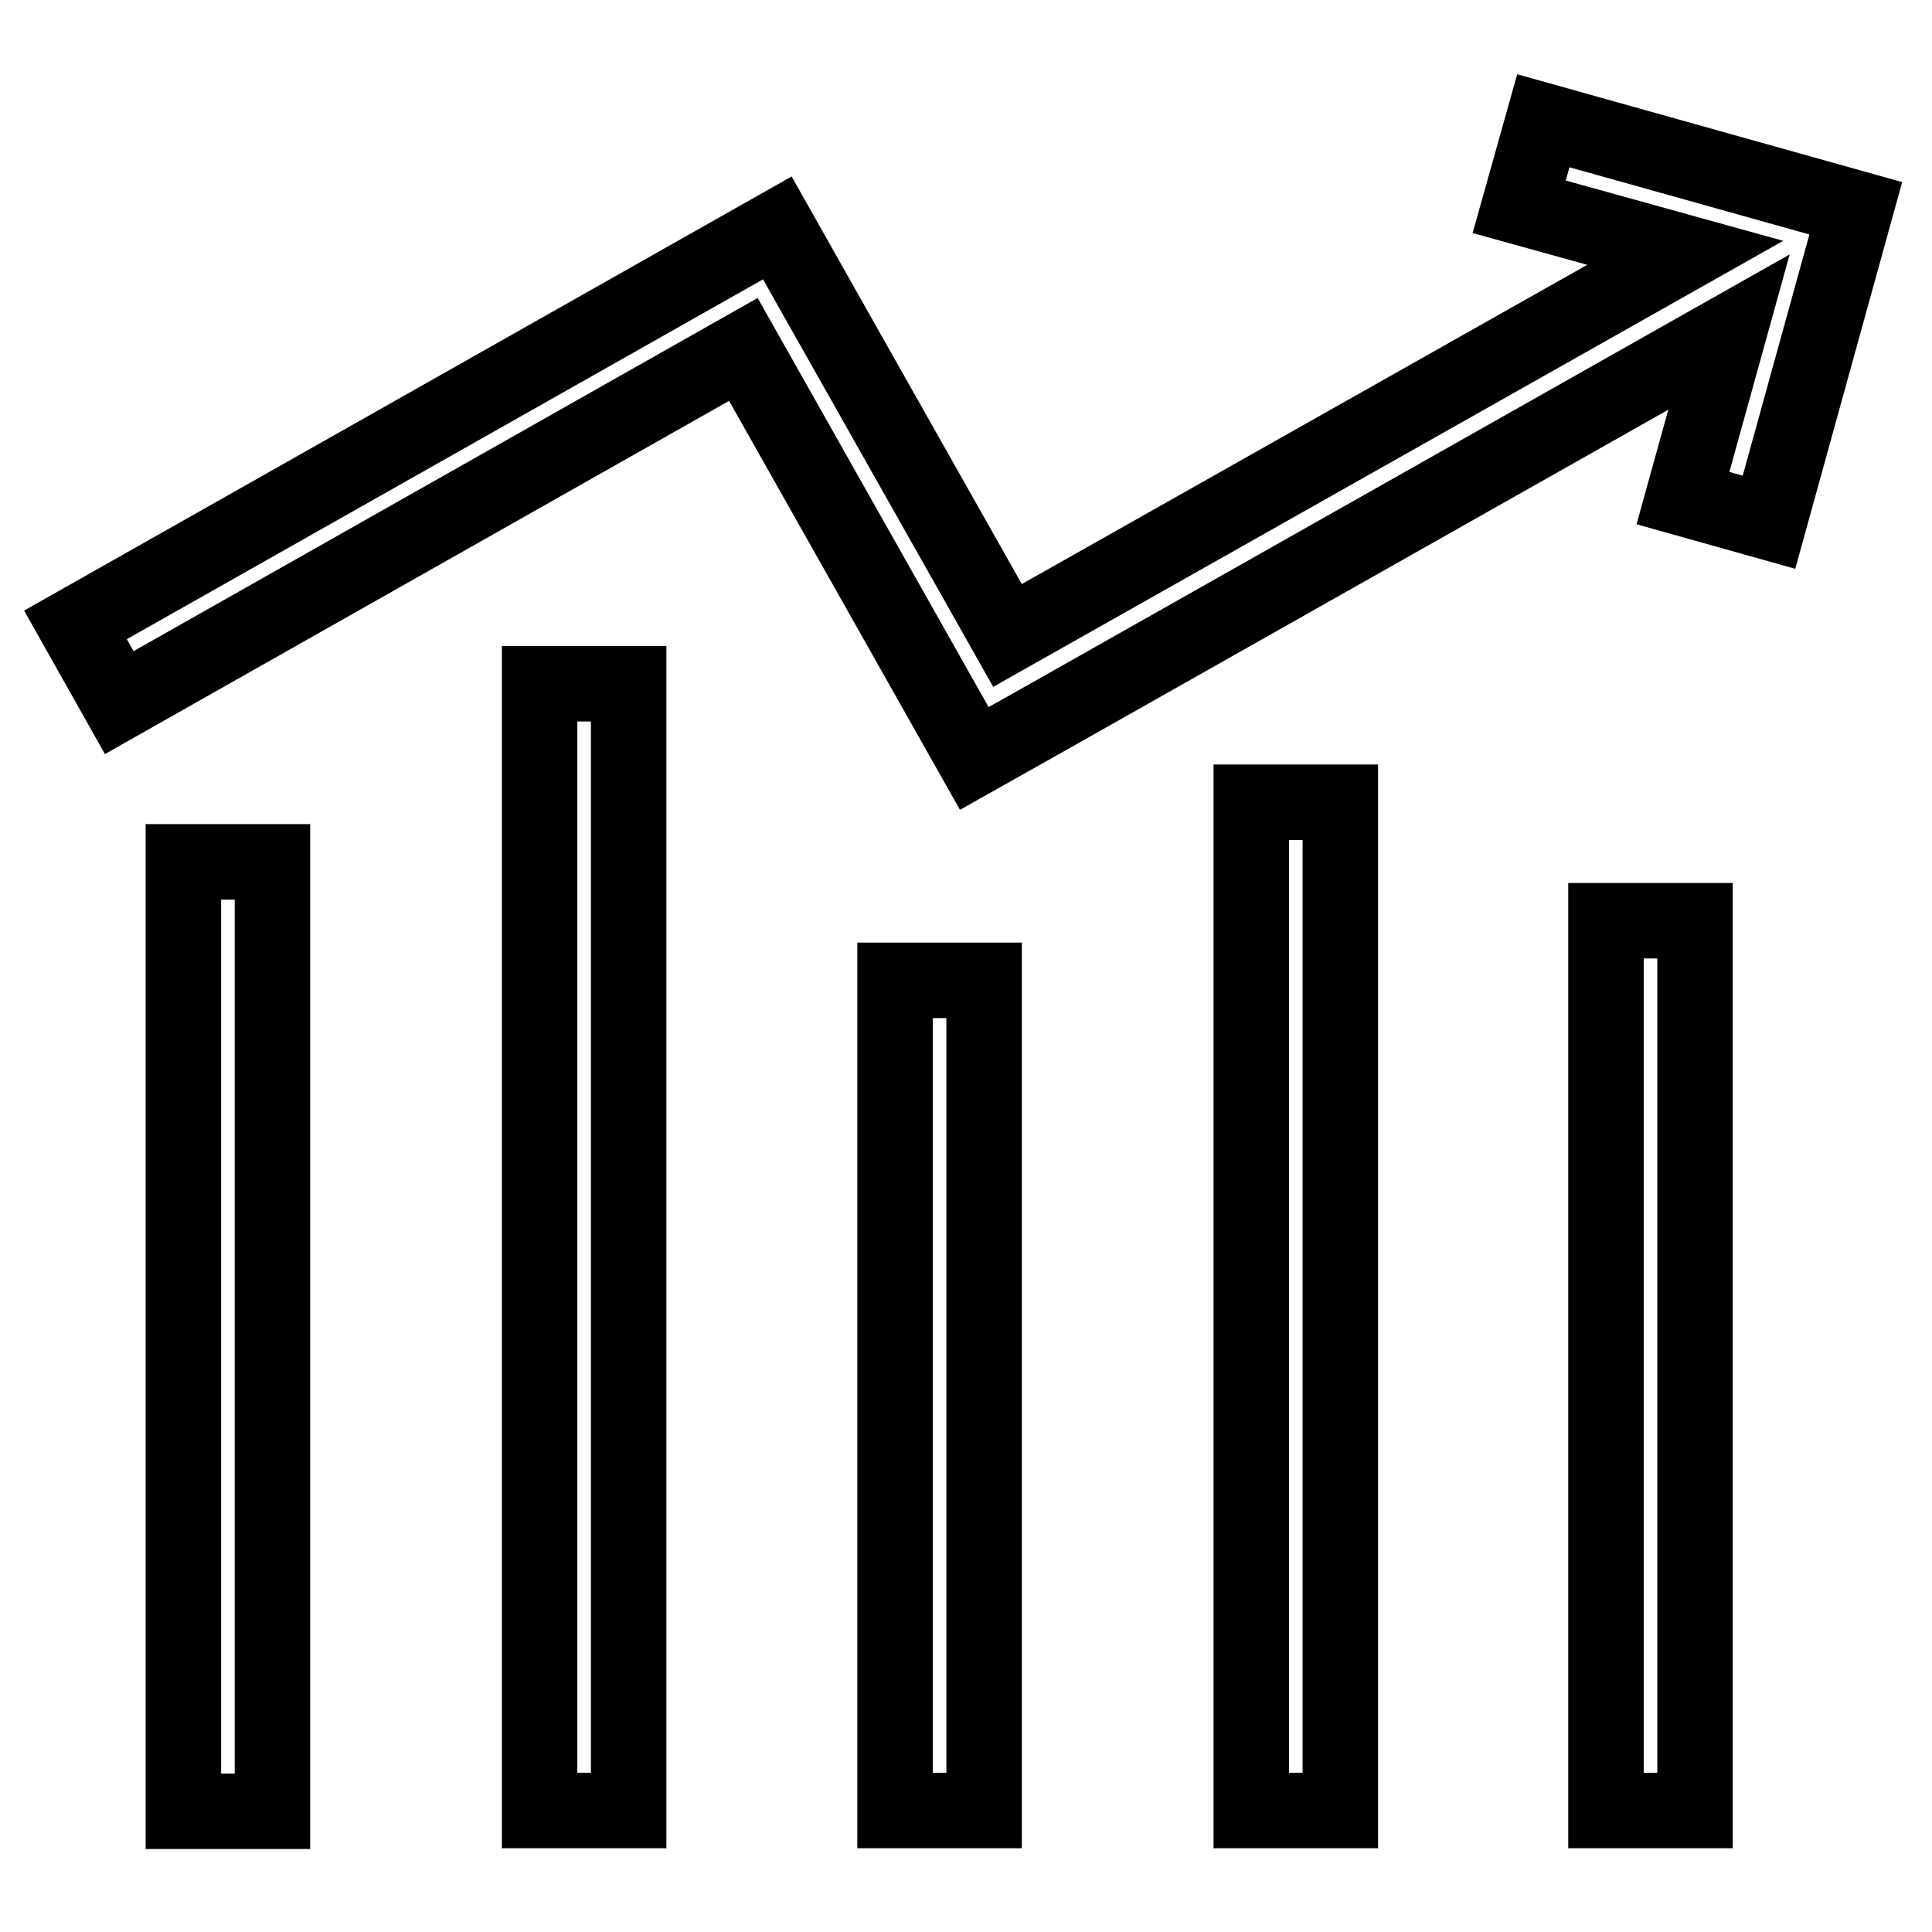
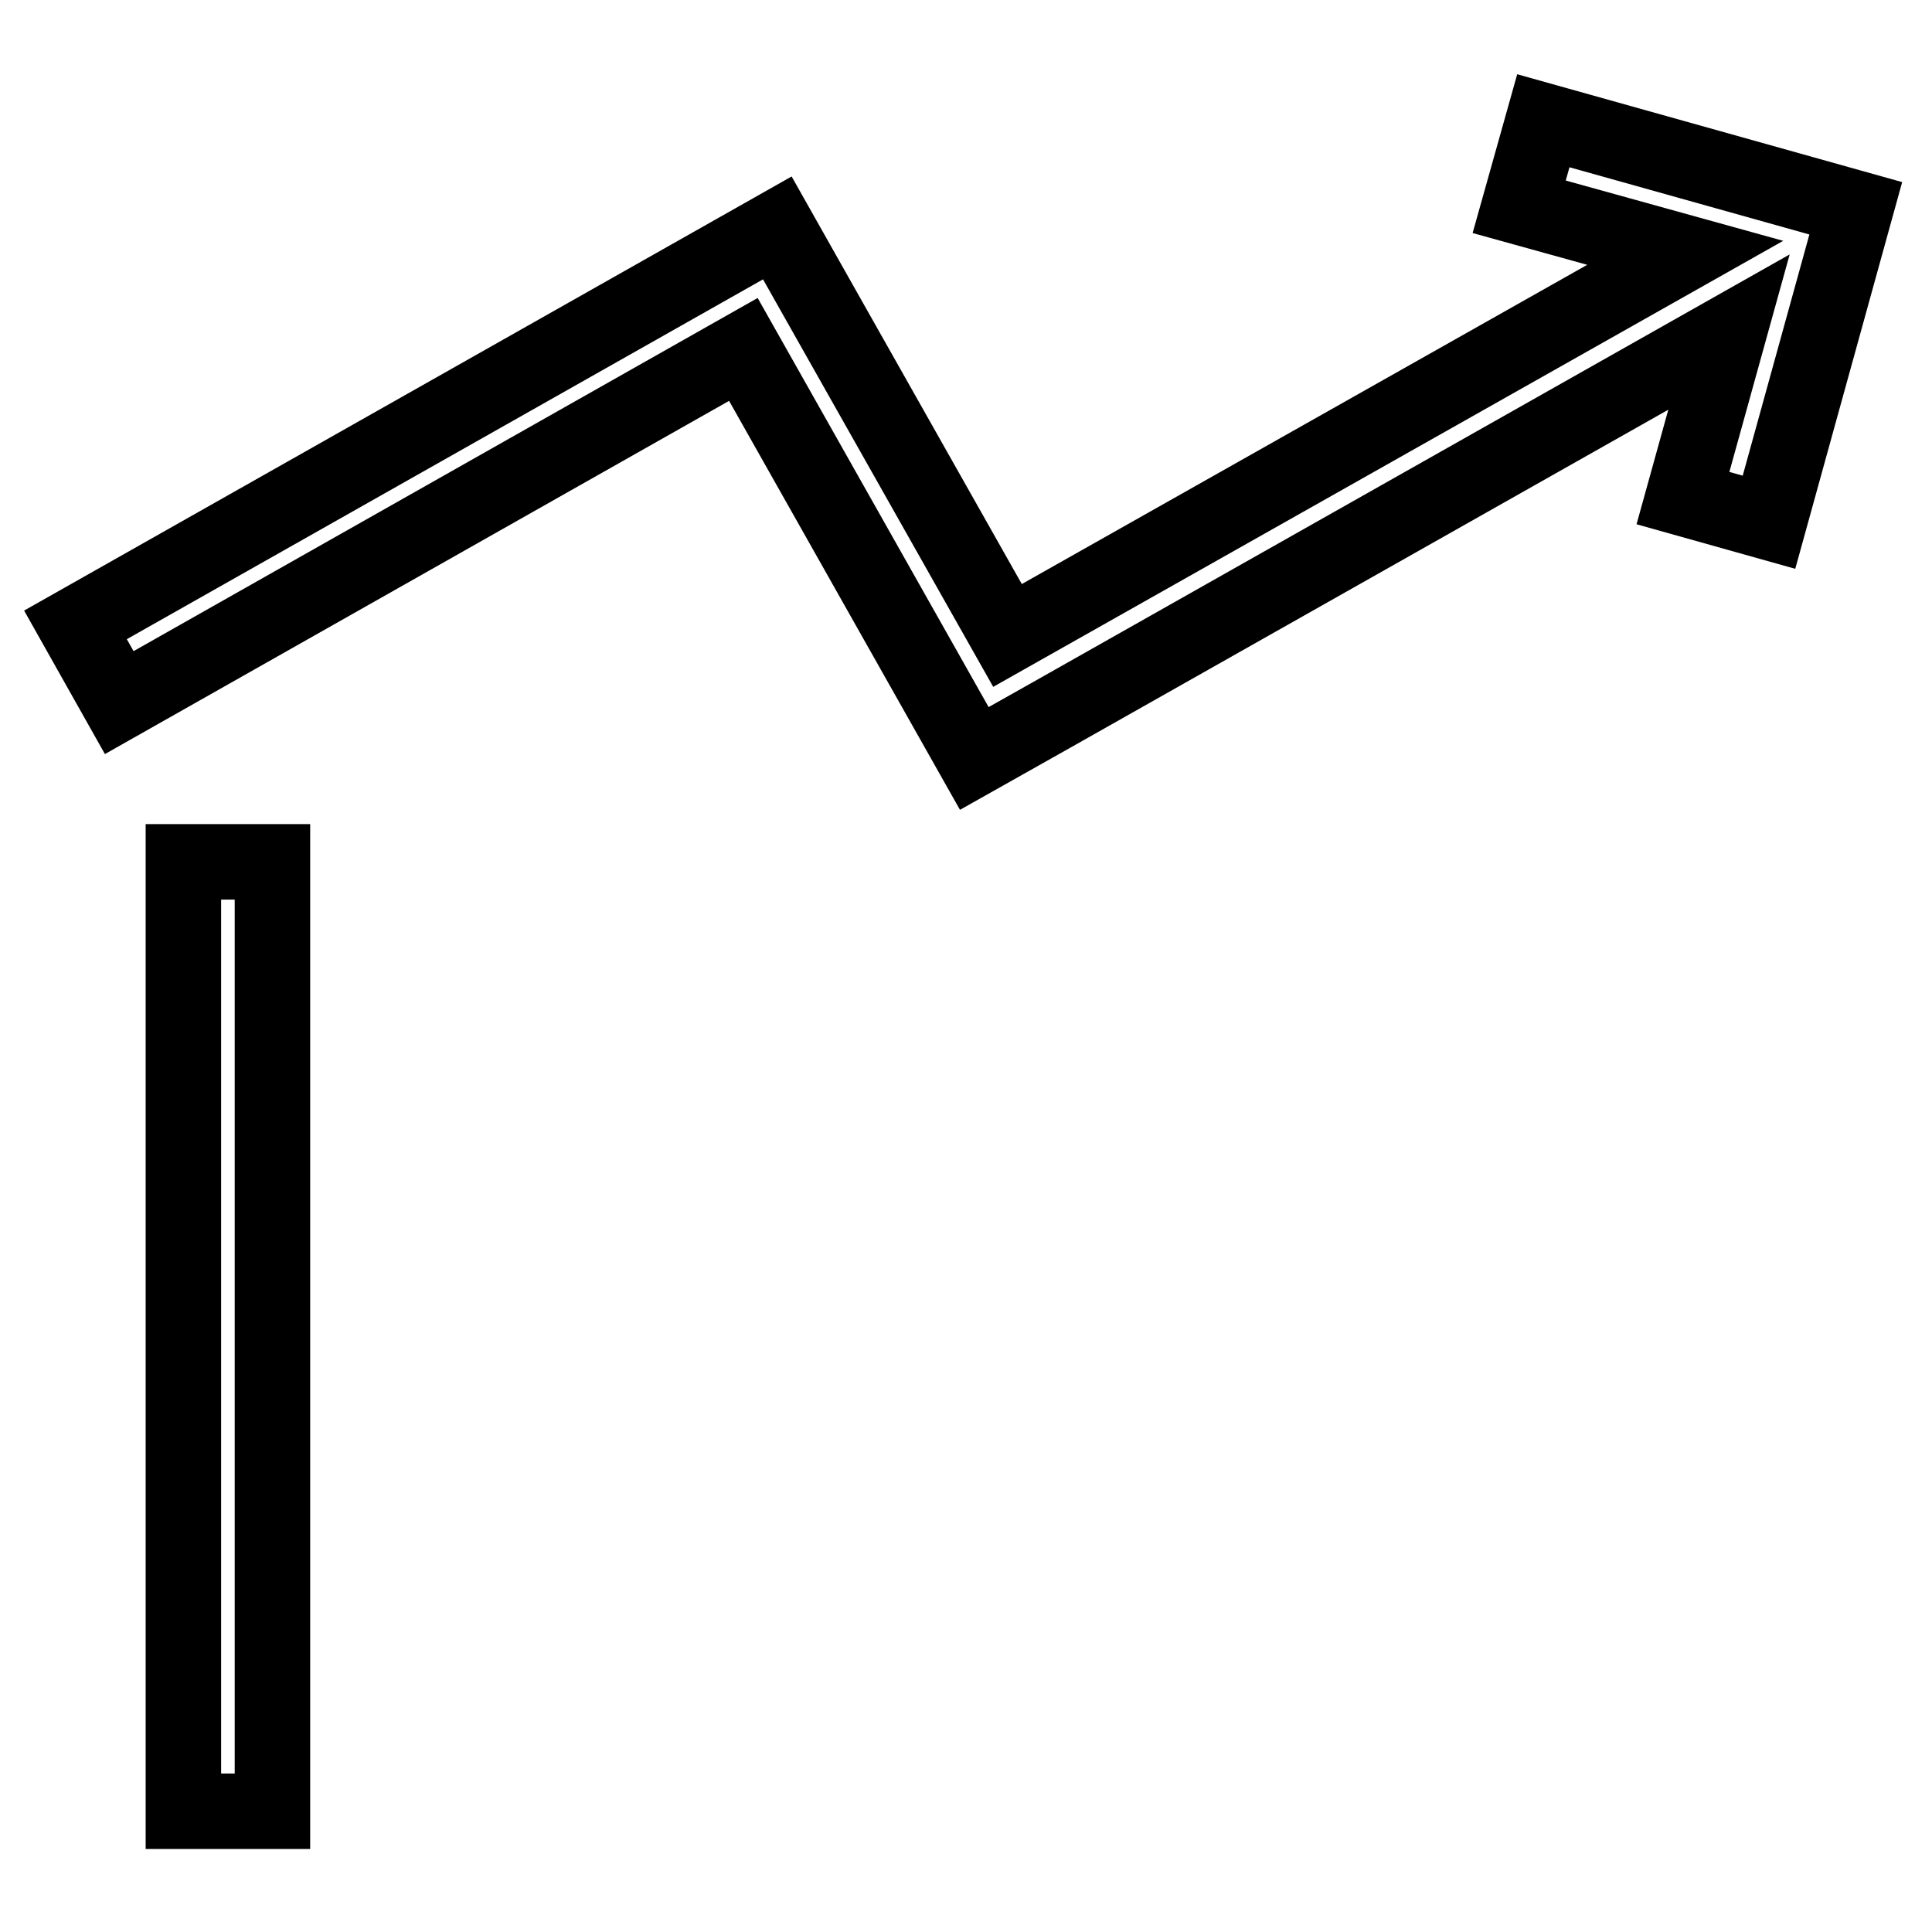
<svg xmlns="http://www.w3.org/2000/svg" version="1.1" x="0px" y="0px" viewBox="0 0 256 256" enable-background="new 0 0 256 256" xml:space="preserve">
  <g>
    <path stroke-width="10" fill-opacity="0" stroke="#000000" d="M24.3,114.2h11.8v125.8H24.3V114.2z M245.9,27.6L245.9,27.6l-41.4-11.6l-3.2,11.4l22,6.1l-89.8,50.7 l-24.8-43.9L103,30.2L10,82.8l5.8,10.3l82.7-46.8l30.6,54.2l10.3-5.8l89.7-50.7l-6.1,22l11.4,3.2L245.9,27.6L245.9,27.6z" />
-     <path stroke-width="10" fill-opacity="0" stroke="#000000" d="M71.5,90.6h11.8v149.3H71.5V90.6z M118.6,129.9h11.8v110h-11.8V129.9z M165.8,106.3h11.8v133.6h-11.8V106.3 z M212.8,122h11.8v117.9h-11.8V122z" />
  </g>
</svg>